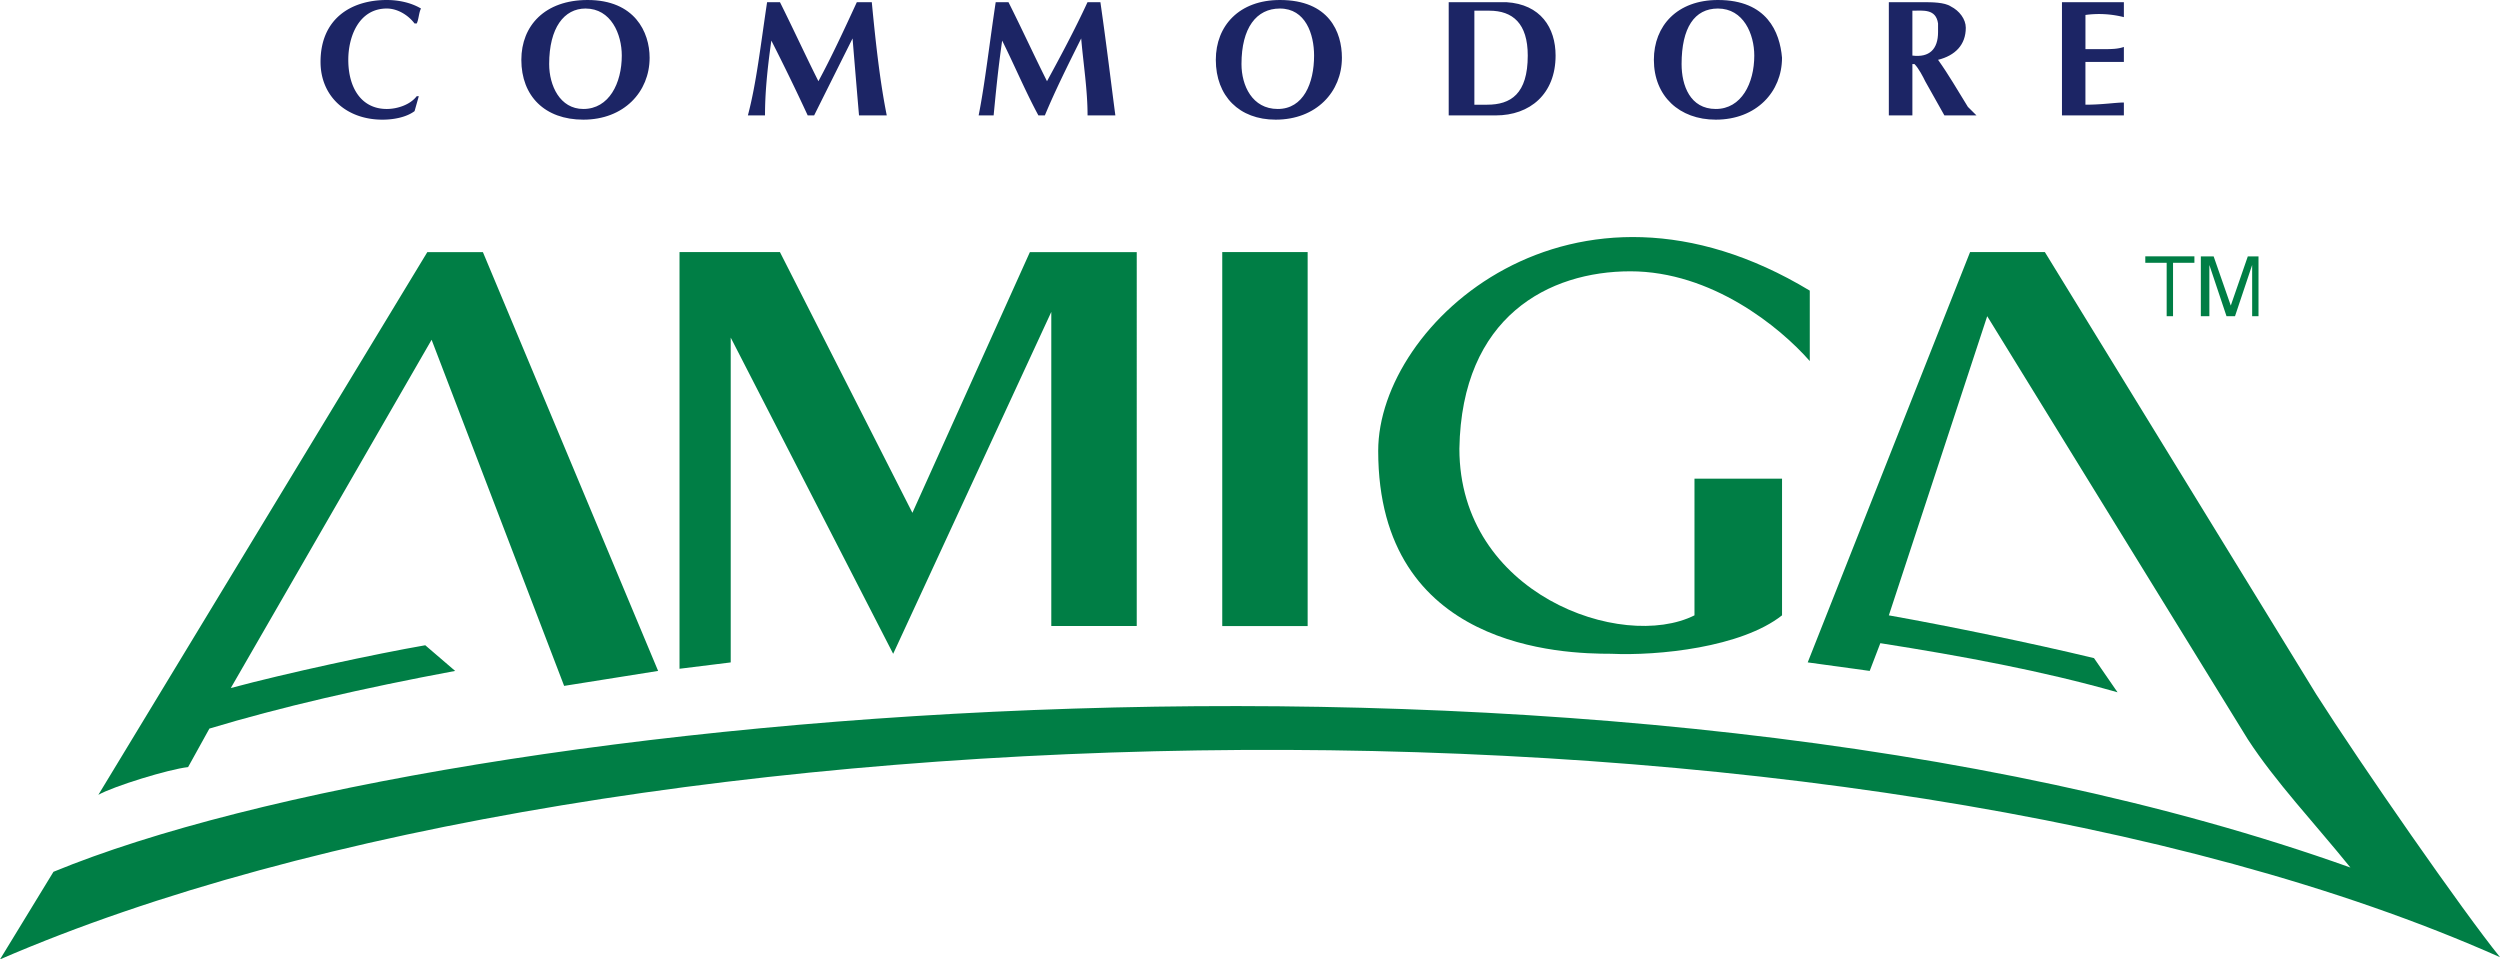
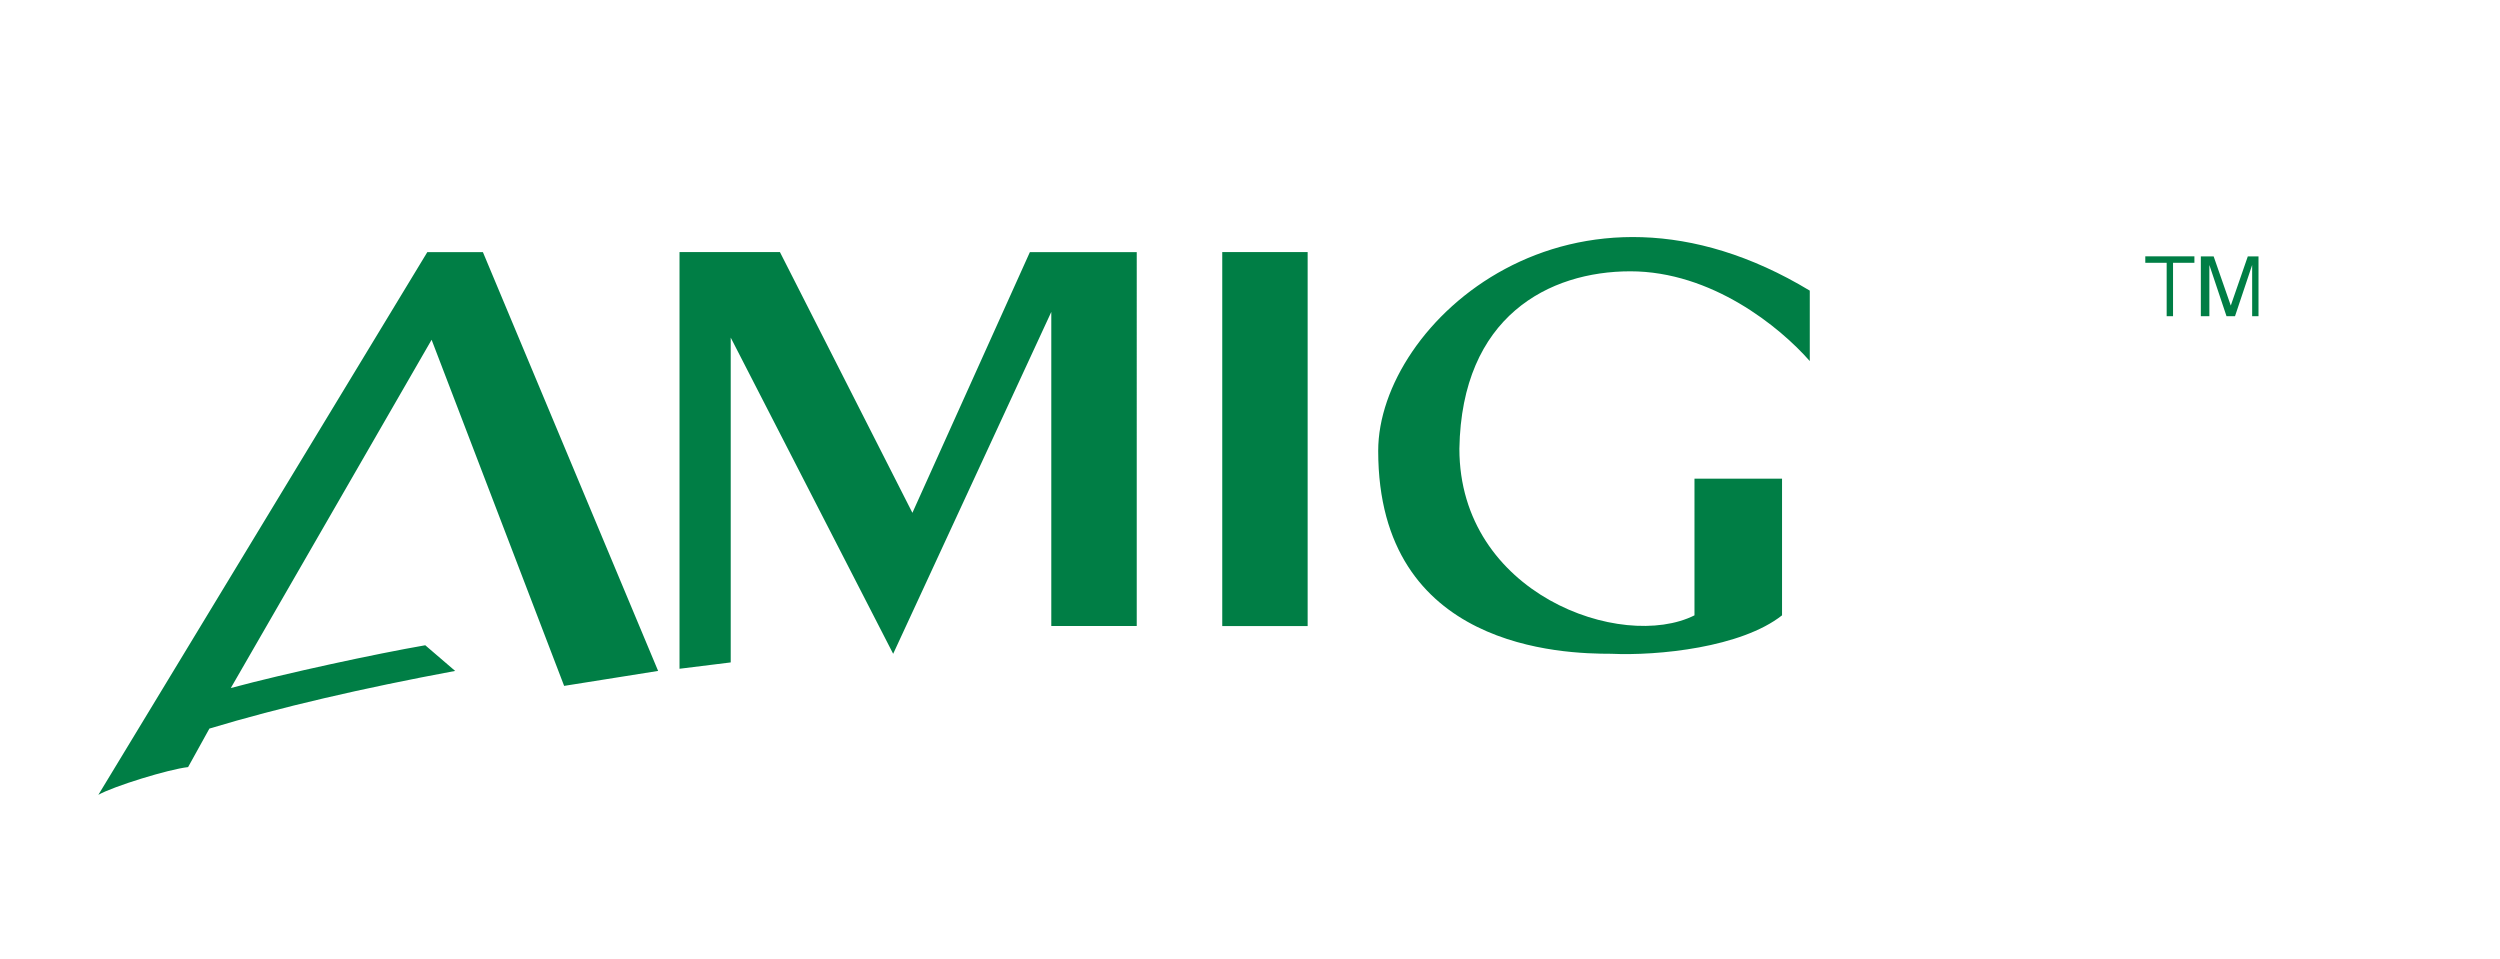
<svg xmlns="http://www.w3.org/2000/svg" width="112.297" height="43.094">
-   <path fill="#1c2565" d="M92.621 5.184V.098h2.781V.77a4.518 4.518 0 0 0-1.726-.098v1.535h.77c.382 0 .671 0 .956-.098v.672h-1.727v1.922c.77 0 1.345-.098 1.727-.098v.578h-2.78m-43.095.001h-.675c0-1.153-.188-2.305-.286-3.457-.574 1.152-1.152 2.304-1.632 3.457h-.29c-.574-1.059-1.054-2.207-1.628-3.36-.192 1.344-.29 2.399-.383 3.36h-.673c.285-1.442.476-3.168.766-5.086h.574c.578 1.148 1.152 2.398 1.73 3.55.574-1.054 1.246-2.304 1.82-3.55h.579c.289 2.011.48 3.644.672 5.086h-.575m-10.366 0h-.574a1019.34 1019.34 0 0 1-.29-3.457c-.577 1.152-1.151 2.304-1.726 3.457h-.289a99.222 99.222 0 0 0-1.633-3.36c-.191 1.344-.285 2.399-.285 3.36h-.769c.383-1.442.574-3.168.863-5.086h.578c.574 1.148 1.149 2.398 1.727 3.55.574-1.054 1.152-2.304 1.726-3.55h.672c.192 2.011.383 3.644.672 5.086h-.672M18.719 1.055h-.098c-.289-.383-.77-.672-1.246-.672-1.25 0-1.73 1.25-1.73 2.304 0 1.247.578 2.208 1.73 2.208.477 0 1.055-.192 1.344-.575h.093l-.19.672c-.384.285-.962.383-1.442.383-1.63 0-2.782-1.055-2.782-2.594C14.398.863 15.742 0 17.375 0c.477 0 1.055.098 1.535.383-.098.191-.098.48-.191.672" />
  <path fill="#007e45" d="M101.164 14.203v-2.301l-.77 2.301h-.382l-.77-2.3v2.301h-.383v-2.688h.575l.77 2.21.765-2.21h.48v2.687h-.285m-3.554-2.398v2.398h-.286v-2.398h-.96v-.29h2.206v.29h-.96M54.902 28.121V11.324h3.836v16.797h-3.836m18.332-15.934c-3.648 0-7.582 2.016-7.68 7.97 0 6.527 7.294 9.116 10.56 7.484V21.5h3.933v6.14c-1.824 1.442-5.567 1.825-7.68 1.727-2.11 0-10.46-.191-10.46-9.117 0-5.758 8.734-13.629 19.386-7.195v3.164c-1.344-1.535-4.414-4.032-8.059-4.032M47.223 28.121v-14.11L40.12 29.368l-7.297-14.203v14.59l-2.3.285V11.324h4.511l5.95 11.711 5.277-11.71h4.8V28.12h-3.84M25.34 30.809l-5.953-15.547-9.02 15.644c2.496-.672 6.528-1.539 8.735-1.922l1.343 1.153c-4.129.77-7.87 1.633-11.039 2.59l-.957 1.73c-.867.094-3.36.863-4.031 1.246l14.777-24.379h2.496l7.871 18.813c-1.152.191-3.648.574-4.222.672" />
-   <path fill="#007e45" d="m0 43.094 2.402-3.934c17.946-7.39 69.871-12.094 103.176-.191-1.633-2.02-3.36-3.84-4.61-5.762L89.263 14.203l-4.418 13.438c2.691.48 6.433 1.25 9.215 1.921l1.058 1.536c-3.36-.961-7.008-1.633-10.656-2.207l-.477 1.246-2.785-.383 7.293-18.43h3.36l12.191 19.867c2.016 3.168 6.621 9.793 8.254 11.805C83.407 30.136 27.93 31 0 43.094" />
-   <path fill="#1c2565" d="M88.012 5.184h-.672l-.863-1.536c-.094-.195-.29-.578-.48-.77h-.095v2.306h-1.058V.098h1.539c.383 0 .957 0 1.246.191.383.191.672.574.672.957 0 .77-.48 1.25-1.246 1.441.48.672.863 1.344 1.34 2.114l.386.383h-.77zm-.957-4.13c-.098-.67-.672-.574-1.153-.574v2.016c.766.098 1.153-.289 1.153-1.055v-.386M67.187 5.184h-2.113V.098h2.59c1.54.093 2.211 1.148 2.211 2.398 0 1.727-1.152 2.688-2.688 2.688zM66.898.48h-.671v4.223h.574c1.058 0 1.824-.48 1.824-2.207 0-1.441-.672-2.016-1.727-2.016M77.07 5.375c-1.633 0-2.78-1.055-2.78-2.688C74.29 1.152 75.343 0 77.167 0c2.207 0 2.781 1.441 2.879 2.594 0 1.531-1.152 2.781-2.977 2.781zm.098-4.992c-1.055 0-1.633.863-1.633 2.496 0 .96.383 2.016 1.535 2.016 1.153 0 1.73-1.153 1.73-2.399 0-.96-.48-2.113-1.632-2.113M57.3 5.375c-1.632 0-2.687-1.055-2.687-2.688 0-1.535 1.055-2.687 2.88-2.687 2.206 0 2.784 1.441 2.784 2.594 0 1.531-1.152 2.781-2.976 2.781zm.192-4.992c-1.055 0-1.726.863-1.726 2.496 0 .96.48 2.016 1.629 2.016 1.152 0 1.632-1.153 1.632-2.399 0-.96-.382-2.113-1.535-2.113M26.203 5.375c-1.726 0-2.785-1.055-2.785-2.688C23.418 1.152 24.477 0 26.395 0c2.113 0 2.785 1.441 2.785 2.594 0 1.531-1.153 2.781-2.977 2.781zm.098-4.992c-.961 0-1.633.863-1.633 2.496 0 .96.48 2.016 1.535 2.016 1.152 0 1.727-1.153 1.727-2.399 0-.96-.48-2.113-1.63-2.113" />
</svg>